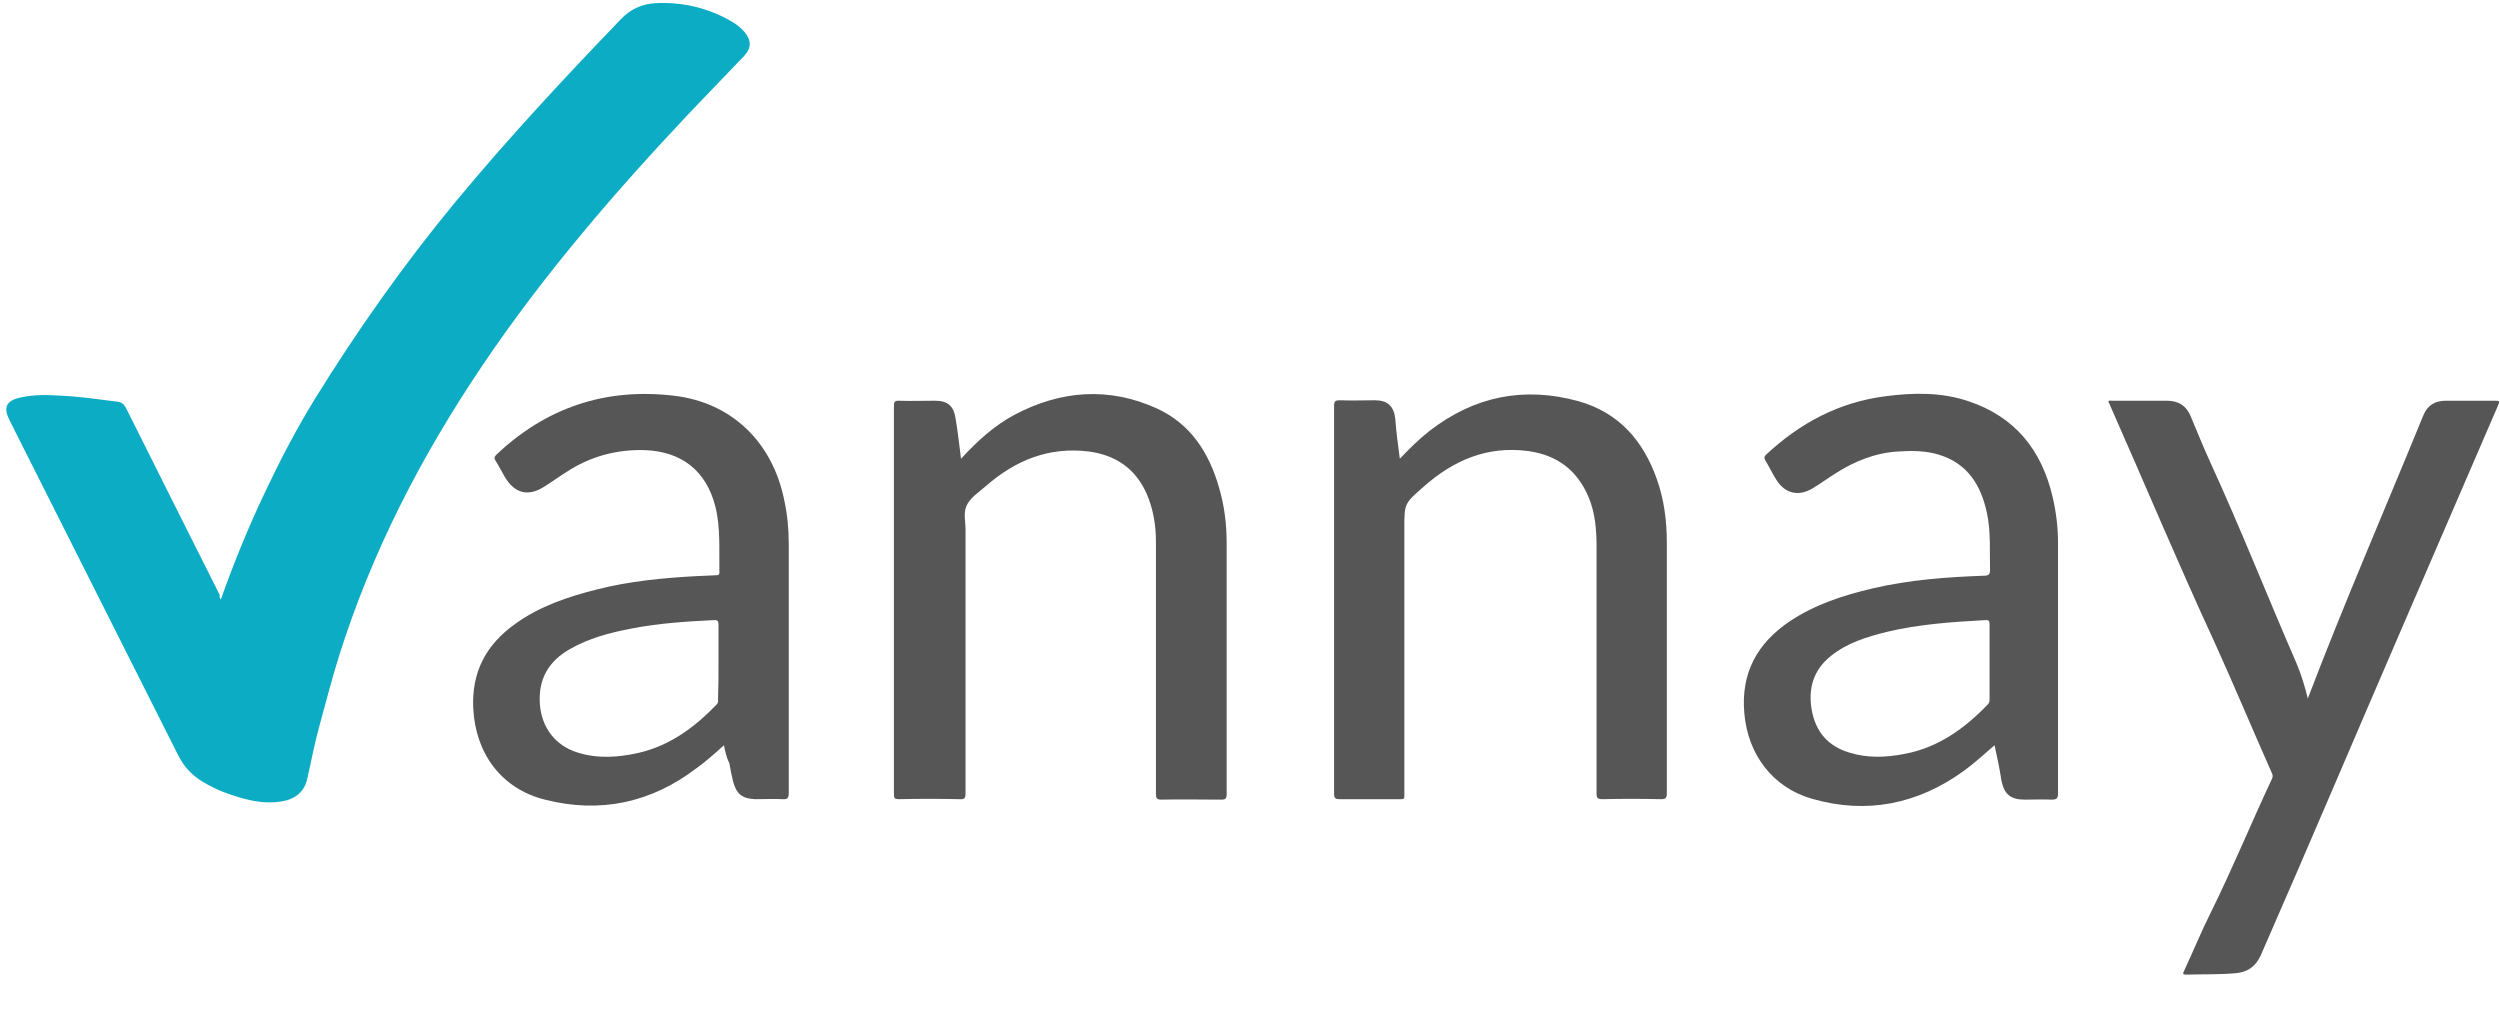
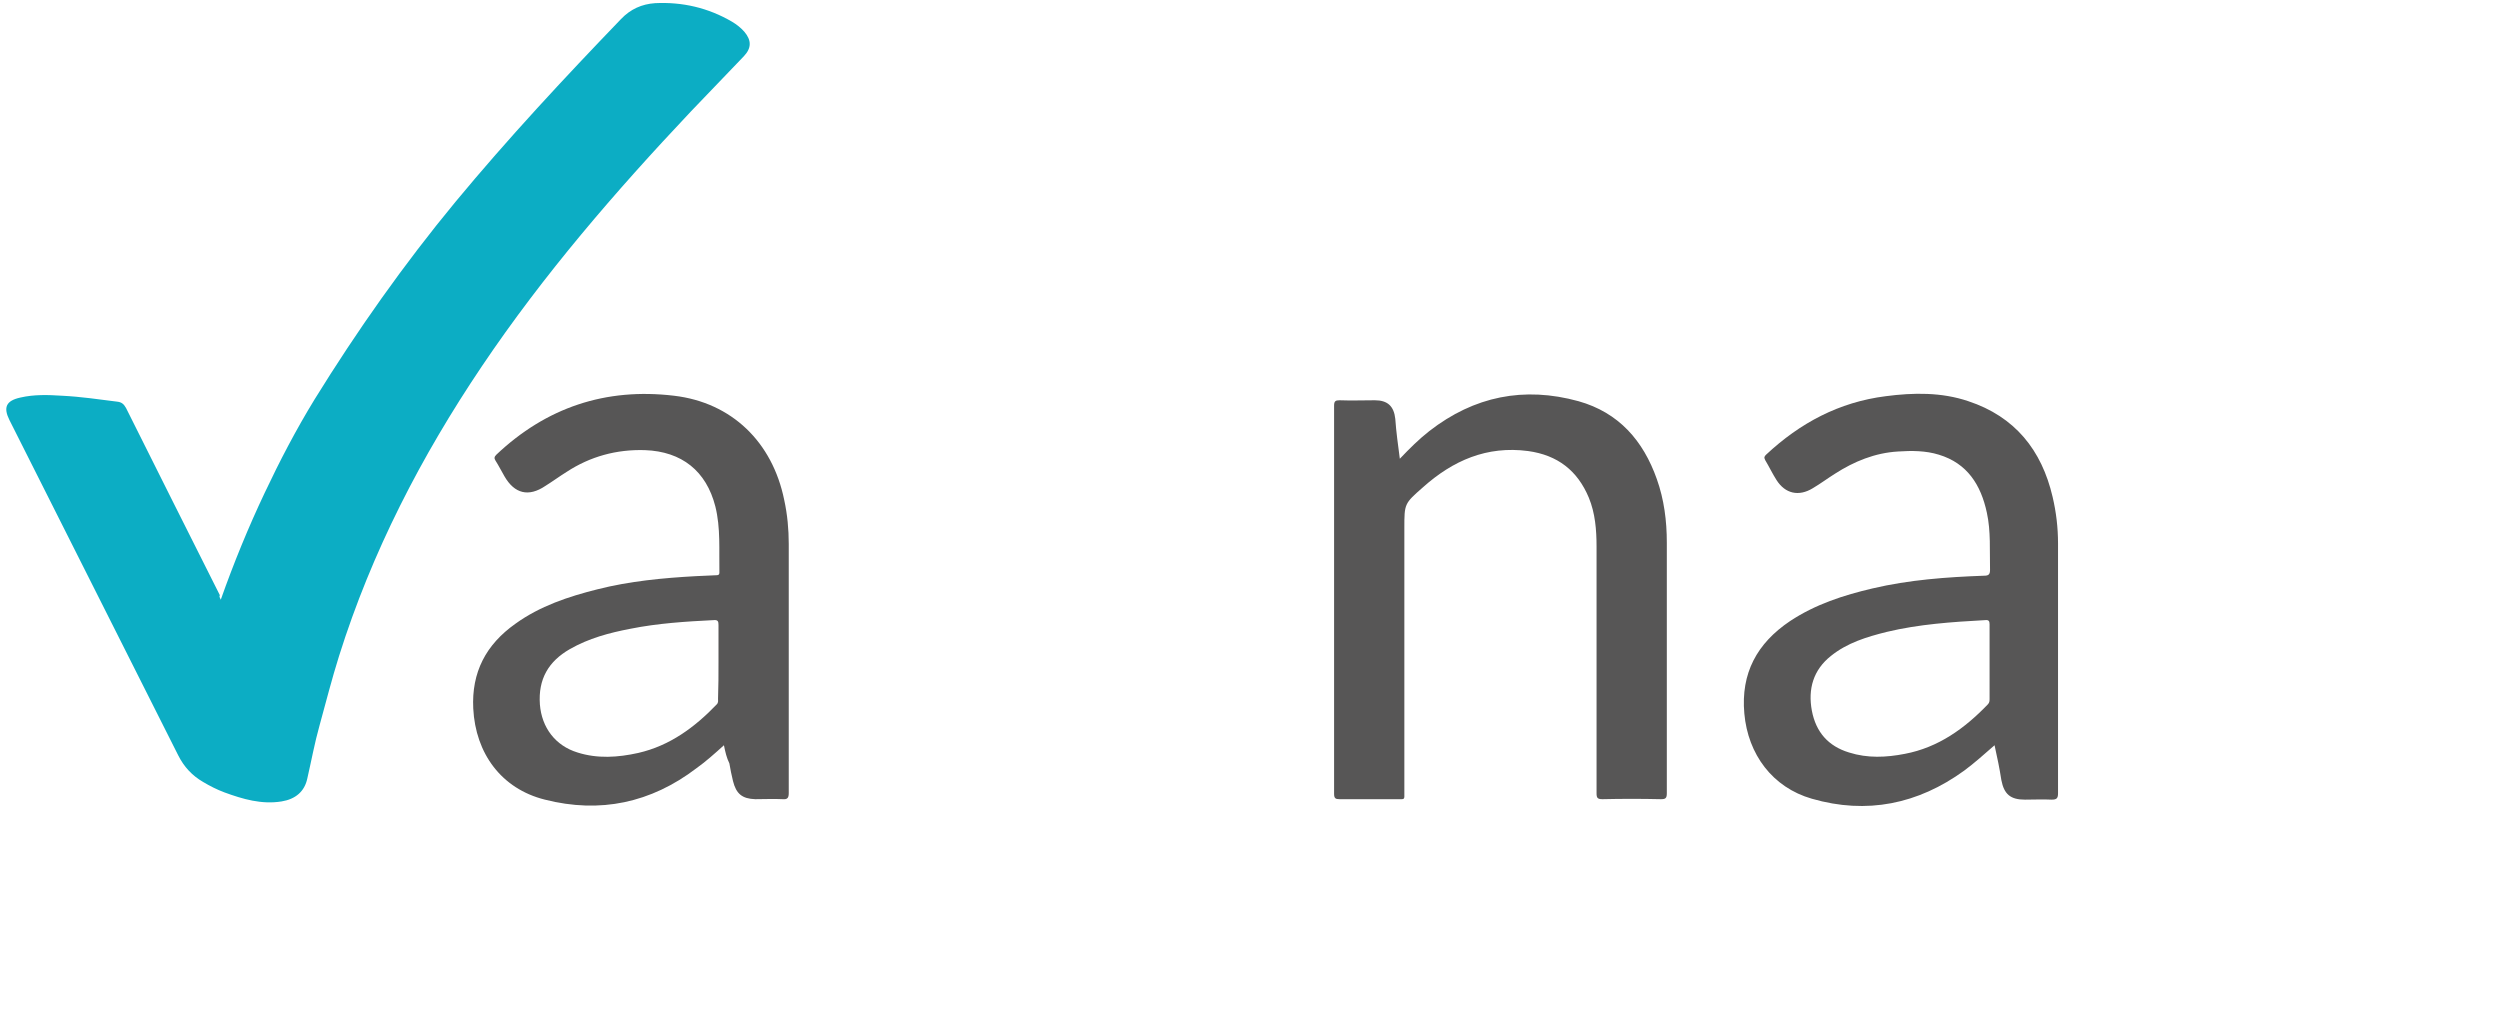
<svg xmlns="http://www.w3.org/2000/svg" version="1.1" id="logo_export_Image" x="0px" y="0px" viewBox="0 0 551.5 222.5" xml:space="preserve">
  <style type="text/css">
	.st1{fill:#0CADC4;}
	.st2{fill:#575656;}
</style>
  <title>Plan de travail 1</title>
  <g>
    <g>
      <path class="st1" d="M48.7,132.3c2.9-8.2,6.1-16,9.7-23.6c3.3-7,6.9-13.9,11-20.6c9.4-15.2,19.7-29.8,31.1-43.6    c11.6-14,23.9-27.2,36.5-40.3c2.1-2.2,4.6-3.3,7.5-3.5c6-0.3,11.7,1,17,4.1c1,0.6,1.9,1.3,2.7,2.2c1.6,1.9,1.6,3.6-0.1,5.4    c-3.9,4.1-7.8,8.1-11.7,12.2c-16.7,17.7-32.5,36-46.1,56.2c-13.4,19.9-24.3,41-31.5,63.9c-1.6,5.1-2.9,10.2-4.3,15.3    c-1.1,3.9-1.8,7.8-2.7,11.7c-0.6,2.9-2.6,4.6-5.7,5.1c-4.4,0.7-8.5-0.5-12.6-2c-1.6-0.6-3.2-1.4-4.7-2.3c-2.4-1.4-4.2-3.3-5.5-5.9    c-12.4-24.6-24.8-49.3-37.2-73.9c-1.4-2.8-0.8-4.3,2.4-5c3-0.7,6.1-0.6,9.2-0.4c4.1,0.2,8.1,0.8,12.1,1.3c1,0.1,1.5,0.5,2,1.4    c6.9,13.8,13.8,27.6,20.7,41.3C48.3,131.6,48.5,131.8,48.7,132.3z" />
-       <path class="st2" d="M212,101.2c3.6-3.9,7.3-7.3,11.8-9.7c10.2-5.4,20.8-6.2,31.4-1.4c7.4,3.4,11.5,9.7,13.7,17.4    c1.2,4,1.7,8.1,1.7,12.3c0,18.5,0,37,0,55.4c0,1-0.3,1.2-1.2,1.2c-4.4,0-8.8-0.1-13.2,0c-1,0-1.2-0.3-1.2-1.3c0-18.5,0-37,0-55.6    c0-3.7-0.6-7.3-2.1-10.7c-2.5-5.5-6.8-8.4-12.7-9.2c-8.9-1.1-16.3,2-22.8,7.7c-1.5,1.3-3.4,2.5-4.2,4.3c-0.7,1.6-0.2,3.5-0.2,5.3    c0,19.4,0,38.7,0,58.1c0,1-0.2,1.4-1.3,1.3c-4.5-0.1-8.9-0.1-13.4,0c-0.9,0-1.1-0.2-1.1-1.1c0-28.6,0-57.1,0-85.7    c0-0.8,0.2-1.1,1-1.1c2.7,0.1,5.4,0,8.1,0c2.8,0,4.1,1.2,4.5,3.9C211.3,95.2,211.6,98.1,212,101.2z" />
      <path class="st2" d="M440,164.4c-2.3,2-4.4,3.9-6.7,5.6c-10.2,7.4-21.5,9.7-33.6,6.2c-8.7-2.5-14.1-9.8-14.9-18.8    c-0.8-8.9,2.8-15.5,10.1-20.4c5.6-3.7,11.8-5.7,18.2-7.2c8.1-1.9,16.3-2.5,24.6-2.8c1,0,1.3-0.3,1.3-1.3    c-0.1-4.2,0.2-8.5-0.7-12.6c-1.3-6.1-4.3-10.9-10.6-12.8c-2.9-0.9-6-0.9-9-0.7c-5.1,0.3-9.7,2.2-13.9,4.9c-1.6,1-3.2,2.2-4.9,3.2    c-3.1,1.9-6.1,1.2-8-1.8c-0.9-1.4-1.6-2.9-2.5-4.4c-0.3-0.6-0.2-0.8,0.2-1.2c7.5-7,16.1-11.6,26.4-12.9c6.1-0.8,12.3-0.9,18.2,1.1    c10.3,3.4,16.2,10.8,18.6,21.1c0.8,3.4,1.2,6.8,1.2,10.3c0,18.4,0,36.7,0,55.1c0,1.1-0.3,1.4-1.4,1.4c-2-0.1-3.9,0-5.9,0    c-3.2,0-4.6-1.2-5.2-4.3C441.1,169.5,440.6,167.1,440,164.4z M438.9,146.1c0-2.8,0-5.6,0-8.4c0-0.7-0.2-1-1-0.9    c-7.3,0.4-14.6,0.9-21.7,2.6c-4.4,1.1-8.7,2.4-12.3,5.3c-3.9,3.1-5.1,7.3-4.2,12.1c0.9,4.7,3.6,7.8,8.2,9.2    c4.1,1.3,8.2,1.1,12.3,0.3c7.4-1.4,13.2-5.6,18.3-10.9c0.4-0.4,0.4-0.8,0.4-1.3C438.9,151.4,438.9,148.7,438.9,146.1z" />
      <path class="st2" d="M159.7,164.4c-2.1,1.9-4,3.6-6.1,5.1c-10,7.6-21.2,10-33.4,6.9c-9.6-2.4-15.3-10.2-15.8-20.1    c-0.4-8,2.8-14.1,9.3-18.7c5.4-3.9,11.7-6,18.1-7.6c7.1-1.8,14.4-2.5,21.7-2.9c1.5-0.1,2.9-0.1,4.4-0.2c0.4,0,0.8,0,0.8-0.6    c-0.1-4.9,0.3-9.8-0.9-14.6c-2-7.8-7.4-12.1-15.5-12.4c-6.3-0.2-12.1,1.4-17.3,4.8c-1.6,1-3.1,2.1-4.7,3.1c-3.7,2.5-6.8,1.7-9-2.1    c-0.7-1.2-1.3-2.4-2-3.5c-0.3-0.5-0.3-0.8,0.2-1.3c11-10.4,24.1-14.8,39.2-13c12.7,1.5,21.7,10.2,24.3,23c0.7,3.2,1,6.5,1,9.7    c0,18.3,0,36.6,0,54.9c0,1-0.2,1.5-1.3,1.4c-2-0.1-4.1,0-6.1,0c-2.9-0.1-4.2-1.2-4.9-4c-0.3-1.3-0.6-2.6-0.8-3.9    C160.3,167.2,160,165.9,159.7,164.4z M158.5,146c0-2.7,0-5.4,0-8.1c0-0.8-0.1-1.2-1.1-1.1c-6.1,0.3-12.3,0.7-18.3,1.9    c-4.7,0.9-9.2,2.1-13.4,4.5c-4.7,2.7-7,6.6-6.6,12.2c0.4,5.1,3.4,9.1,8.3,10.6c4.4,1.4,8.9,1.1,13.4,0.1c7-1.6,12.5-5.7,17.3-10.7    c0.4-0.4,0.3-0.8,0.3-1.2C158.5,151.5,158.5,148.7,158.5,146z" />
      <path class="st2" d="M308.8,101.2c2.2-2.3,4.2-4.3,6.5-6.1c9.9-7.7,20.9-9.9,32.9-6.6c8.9,2.5,14.3,8.7,17.3,17.2    c1.6,4.5,2.2,9.2,2.2,14c0,18.4,0,36.9,0,55.3c0,1.1-0.3,1.3-1.3,1.3c-4.3-0.1-8.6-0.1-12.9,0c-1.1,0-1.3-0.3-1.3-1.3    c0-18.1,0-36.2,0-54.4c0-3.7-0.3-7.4-1.7-10.8c-2.5-6-6.9-9.4-13.4-10.3c-9.1-1.2-16.6,2.1-23.2,8c-4.1,3.6-4.1,3.6-4.1,9    c0,19.4,0,38.8,0,58.2c0,1.8,0.2,1.6-1.6,1.6c-4.2,0-8.5,0-12.7,0c-0.9,0-1.2-0.2-1.2-1.2c0-28.5,0-57.1,0-85.6    c0-1,0.3-1.2,1.2-1.2c2.6,0.1,5.2,0,7.8,0c2.8,0,4.2,1.3,4.5,4.1C308,95.3,308.4,98.1,308.8,101.2z" />
-       <path class="st2" d="M509.1,154.1c8-21,17-41.7,25.5-62.5c0.9-2.2,2.6-3.2,4.9-3.2c3.6,0,7.1,0,10.7,0c1.3,0,1.3,0,0.8,1.2    c-6.9,15.9-13.7,31.8-20.6,47.7c-10.6,24.5-21,49.1-31.7,73.5c-1.2,2.6-3.1,3.7-5.6,3.9c-3.6,0.3-7.2,0.2-10.8,0.3    c-0.8,0-0.8-0.2-0.5-0.8c2-4.3,3.8-8.7,5.9-12.9c4.8-9.7,8.9-19.7,13.5-29.5c0.2-0.4,0.2-0.8,0-1.2c-4.3-9.7-8.4-19.5-12.8-29.2    c-8-17.3-15.4-35-23.1-52.4c-0.1-0.1-0.1-0.3-0.2-0.5c0.3-0.2,0.6-0.1,0.9-0.1c4,0,8,0,12,0c2.6,0,4.3,1.1,5.3,3.5    c1.4,3.4,2.8,6.8,4.3,10.1c6.7,14.6,12.6,29.6,19,44.3C507.7,148.9,508.5,151.6,509.1,154.1z" />
    </g>
  </g>
</svg>